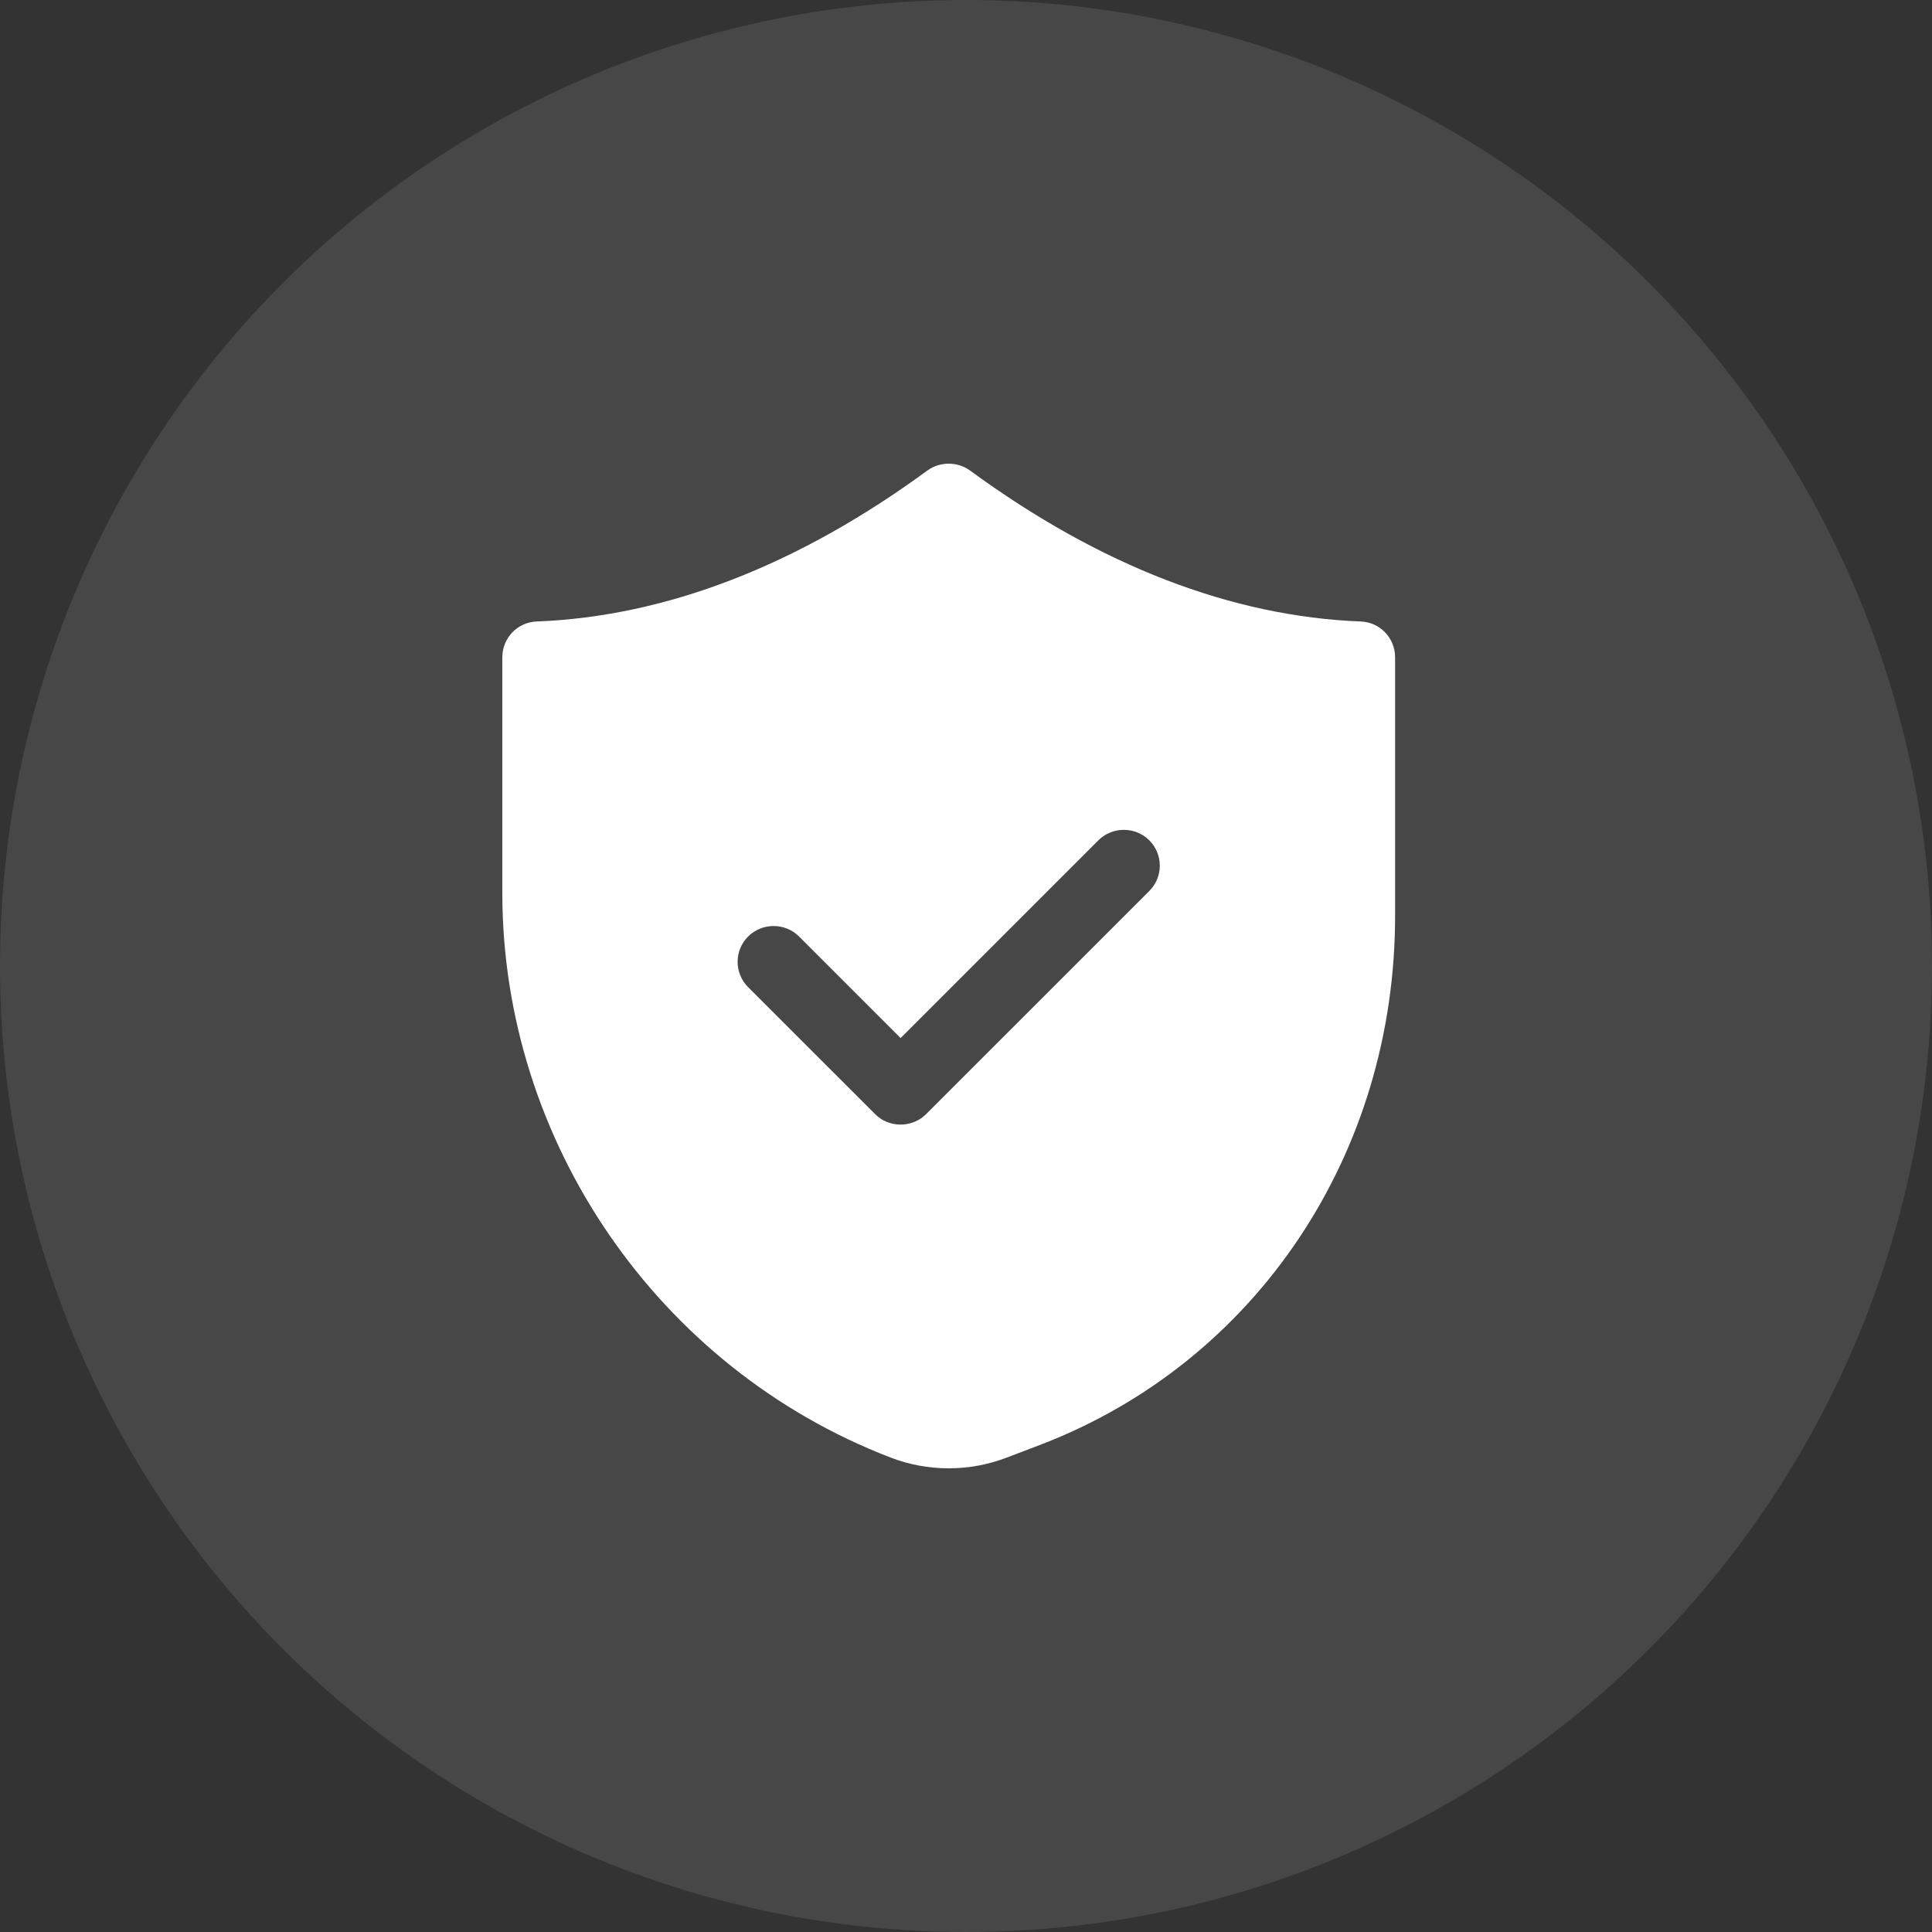
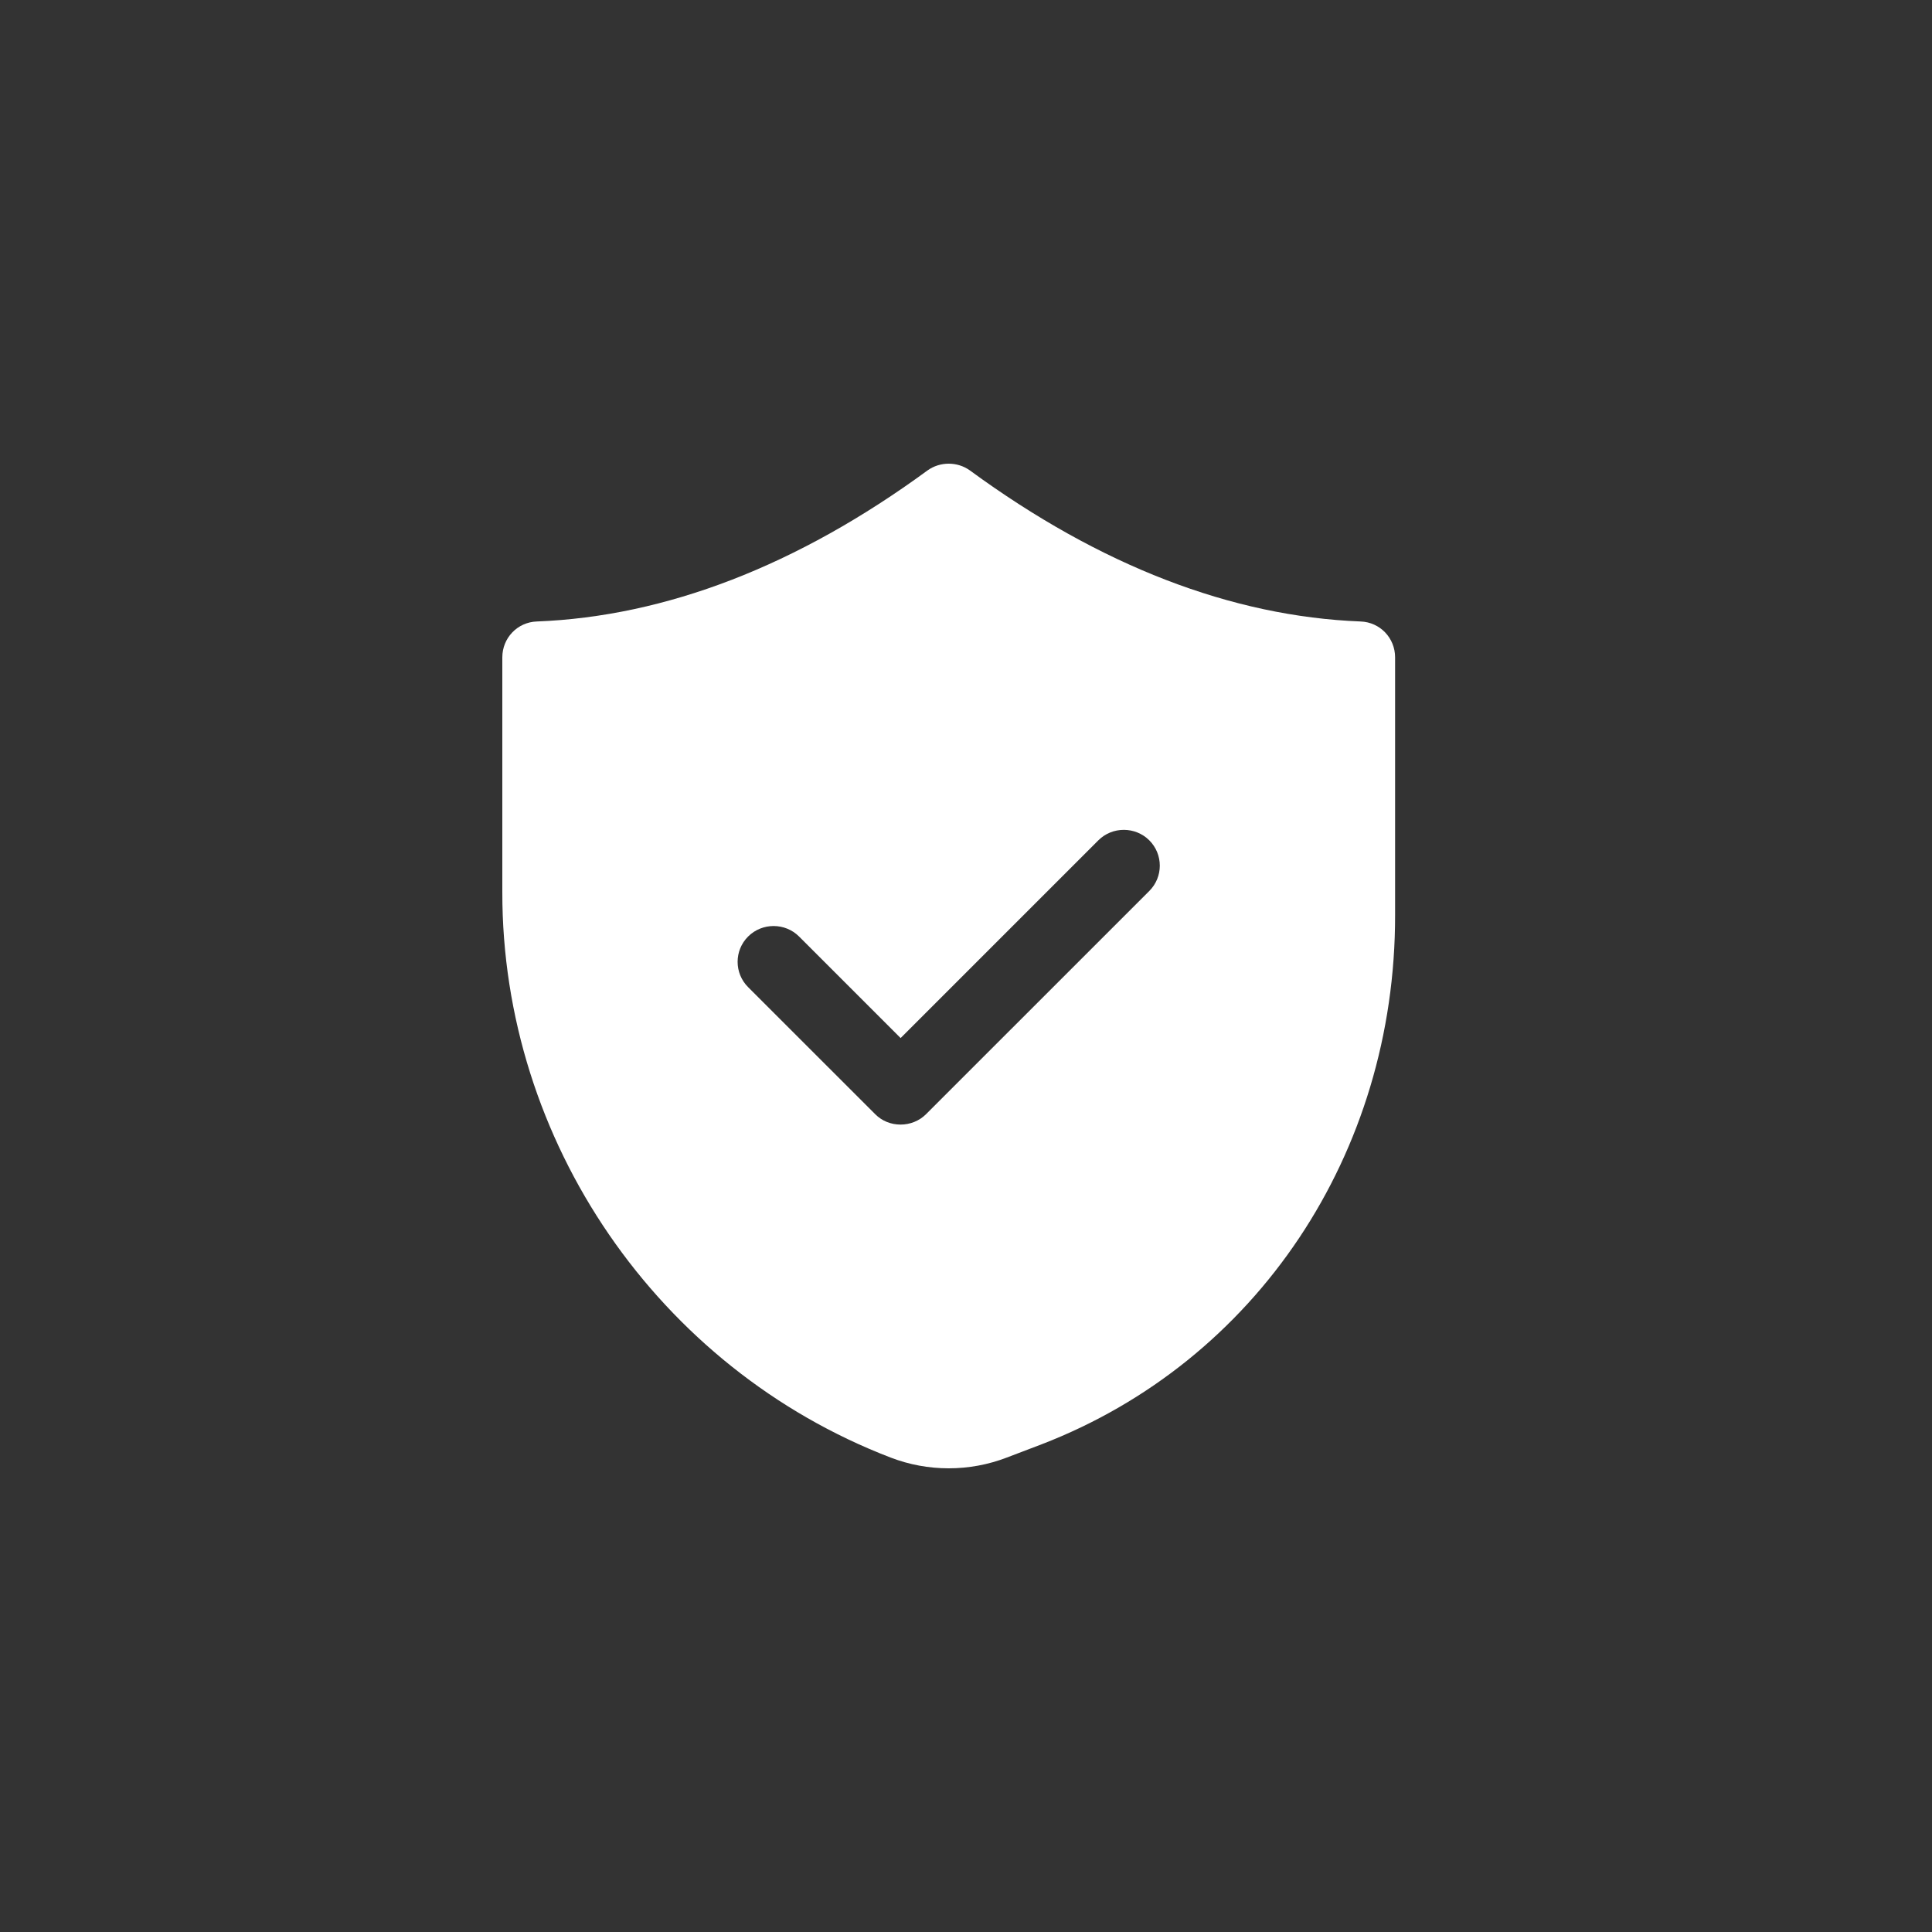
<svg xmlns="http://www.w3.org/2000/svg" width="50" height="50" viewBox="0 0 50 50" fill="none">
  <rect x="0" y="0" width="50" height="50" fill="#333333" stroke="none" />
-   <circle cx="25" cy="25" r="25" fill="white" fill-opacity="0.1" />
  <g clip-path="url(#clip0_1_24)">
    <path d="M13 17.012V23.086C12.991 29.531 17.03 35.409 23.048 37.721C23.531 37.907 24.042 38 24.552 38C25.063 38 25.574 37.907 26.057 37.721L26.958 37.378C32.52 35.233 36.114 29.856 36.105 23.68V17.012C36.105 16.511 35.715 16.102 35.213 16.084C31.88 15.954 28.471 14.644 25.1 12.174C24.775 11.942 24.33 11.942 24.005 12.174C20.634 14.644 17.225 15.954 13.892 16.084C13.39 16.102 13 16.511 13 17.012ZM19.361 24.237C19.724 23.875 20.318 23.875 20.68 24.237L23.308 26.865L28.425 21.748C28.787 21.386 29.381 21.386 29.744 21.748C30.106 22.111 30.106 22.696 29.744 23.058L23.967 28.834C23.791 29.011 23.549 29.104 23.308 29.104C23.057 29.104 22.825 29.011 22.649 28.834L19.361 25.547C18.999 25.185 18.999 24.599 19.361 24.237Z" fill="white" />
  </g>
  <defs>
    <clipPath id="clip0_1_24">
      <rect width="26" height="26" fill="white" transform="translate(12 12)" />
    </clipPath>
  </defs>
</svg>